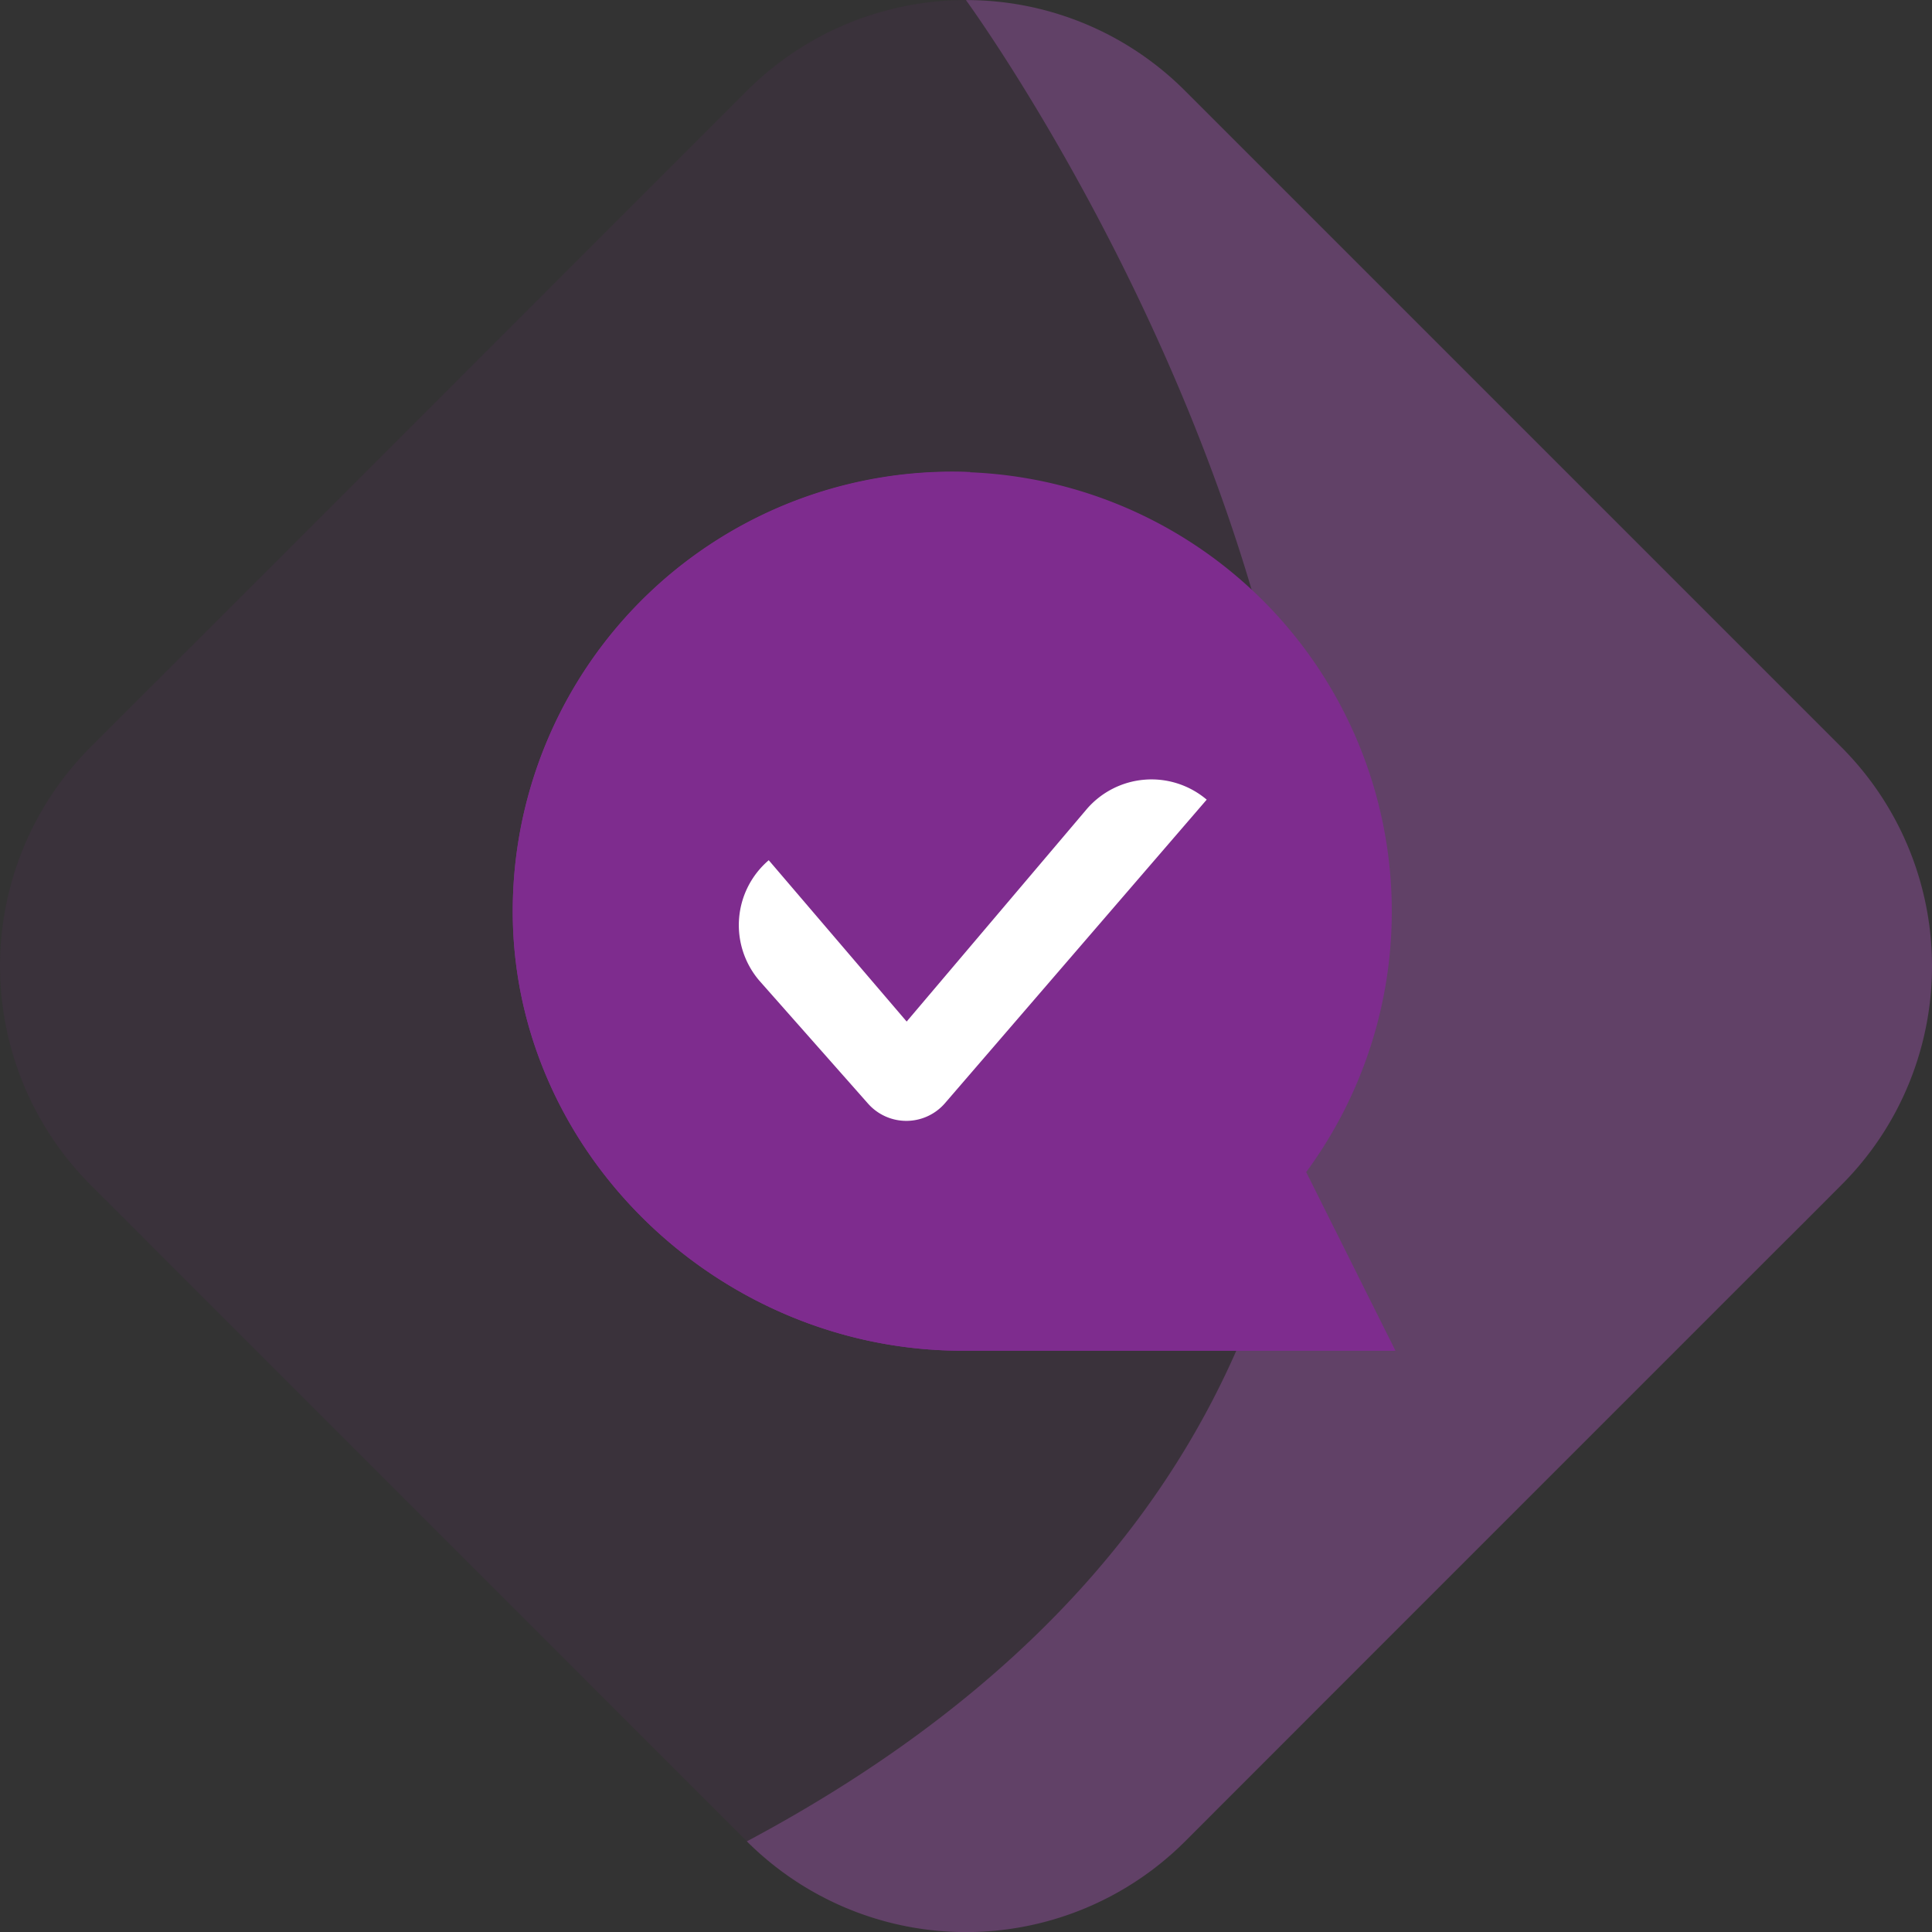
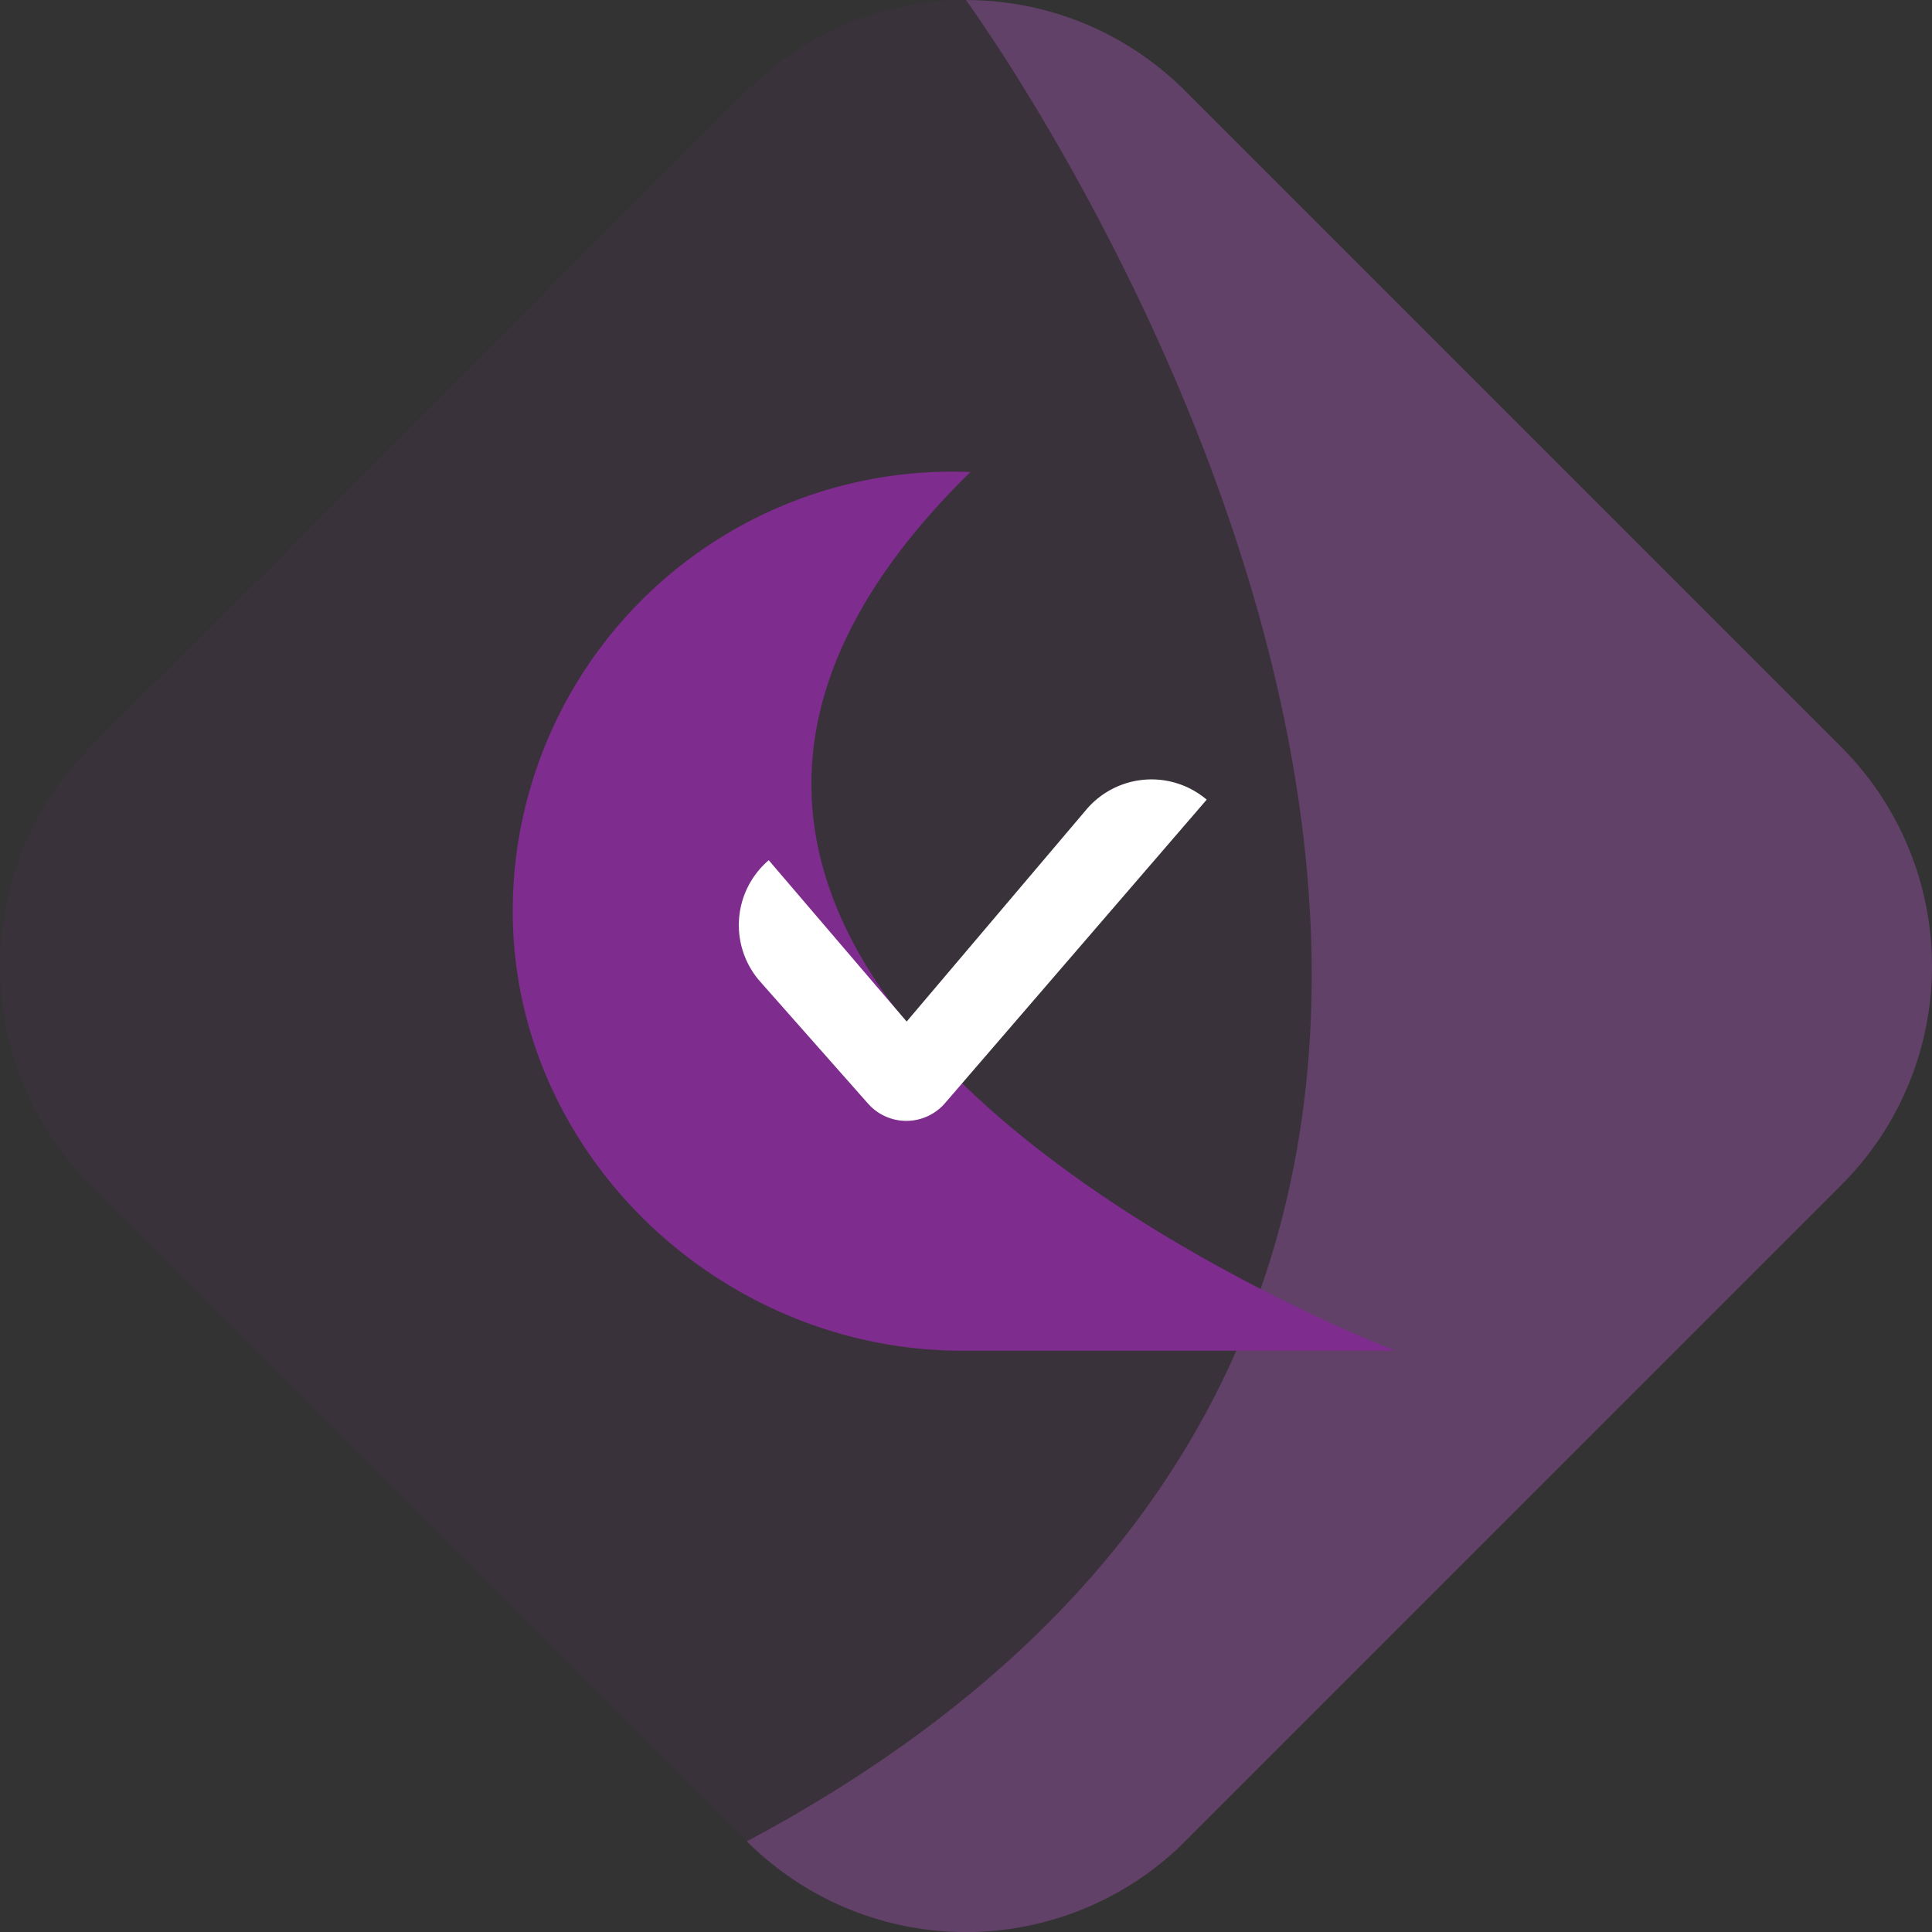
<svg xmlns="http://www.w3.org/2000/svg" width="174.695" height="174.699" viewBox="0 0 174.695 174.699">
  <rect x="0" y="0" width="174.695" height="174.699" fill="#333333" stroke="none" />
  <defs>
    <linearGradient id="linear-gradient" y1="0.5" x2="1" y2="0.5" gradientUnits="objectBoundingBox">
      <stop offset="0" stop-color="#d6e6fd" />
      <stop offset="1" stop-color="#d2e3fd" />
    </linearGradient>
  </defs>
  <g id="deal-confirmation" transform="translate(-7.256 -56.164)">
    <path id="Path_29105" data-name="Path 29105" d="M1636.061,1627.732a27.883,27.883,0,0,1-4.957,6.7l-3.319,3.327-2.555,2.546-2.565,2.564-34.958,34.96-15.931,15.939a28.026,28.026,0,0,1-39.628,0l-39.443-39.45-11.45-11.45-2.563-2.563-5.87-5.876a28.015,28.015,0,0,1,0-39.62l15.939-15.931,40.07-40.078,3.319-3.319a28.021,28.021,0,0,1,39.628,0l8.267,8.267,51.06,51.061A28.034,28.034,0,0,1,1636.061,1627.732Z" transform="translate(-1457.359 -1471.107)" fill="#7e2c8e" opacity="0.088" />
    <path id="Path_29106" data-name="Path 29106" d="M2392.073,1627.768a27.881,27.881,0,0,1-4.957,6.7l-3.319,3.327-2.555,2.546-2.565,2.564-34.958,34.96-15.931,15.94a28.026,28.026,0,0,1-39.628,0c101.929-54.345,19.809-166.491,19.809-166.491a27.936,27.936,0,0,1,19.818,8.208l8.267,8.267,51.061,51.061A28.026,28.026,0,0,1,2392.073,1627.768Z" transform="translate(-2213.372 -1471.143)" fill="#b761c7" opacity="0.312" />
-     <path id="Path_29110" data-name="Path 29110" d="M2716.133,2467.682c-.695-.58-5.273-4.445-9.133-7.332A64.469,64.469,0,0,1,2716.133,2467.682Z" transform="translate(-2597.865 -2327.671)" opacity="0.77" fill="url(#linear-gradient)" />
-     <path id="Path_29112" data-name="Path 29112" d="M2716.133,2467.682c-.695-.58-5.273-4.445-9.133-7.332A64.469,64.469,0,0,1,2716.133,2467.682Z" transform="translate(-2597.865 -2327.671)" opacity="0.77" fill="url(#linear-gradient)" />
    <g id="Group_26847" data-name="Group 26847" transform="translate(49.964 98.817)">
-       <path id="Path_29107" data-name="Path 29107" d="M1500.515,921.792h-39.166c-22.047,0-40.846-18.031-40.649-40.078a39.743,39.743,0,1,1,71.742,23.927Z" transform="translate(-1417.043 -842.311)" fill="#7e2c8e" />
      <path id="Path_29108" data-name="Path 29108" d="M1500.515,921.792h-39.166c-22.047,0-40.846-18.031-40.649-40.078a39.732,39.732,0,0,1,41.383-39.375C1414.424,889.016,1500.515,921.792,1500.515,921.792Z" transform="translate(-1417.043 -842.311)" fill="#7e2c8e" />
      <path id="Path_29109" data-name="Path 29109" d="M1604.81,1096.823a4.619,4.619,0,0,1-6.96.043l-9.831-11.12a7.723,7.723,0,0,1,.852-10.889l12.471,14.588,16.245-19.164a7.723,7.723,0,0,1,10.885-.9Z" transform="translate(-1562.068 -1039.728)" fill="#fff" />
    </g>
  </g>
</svg>